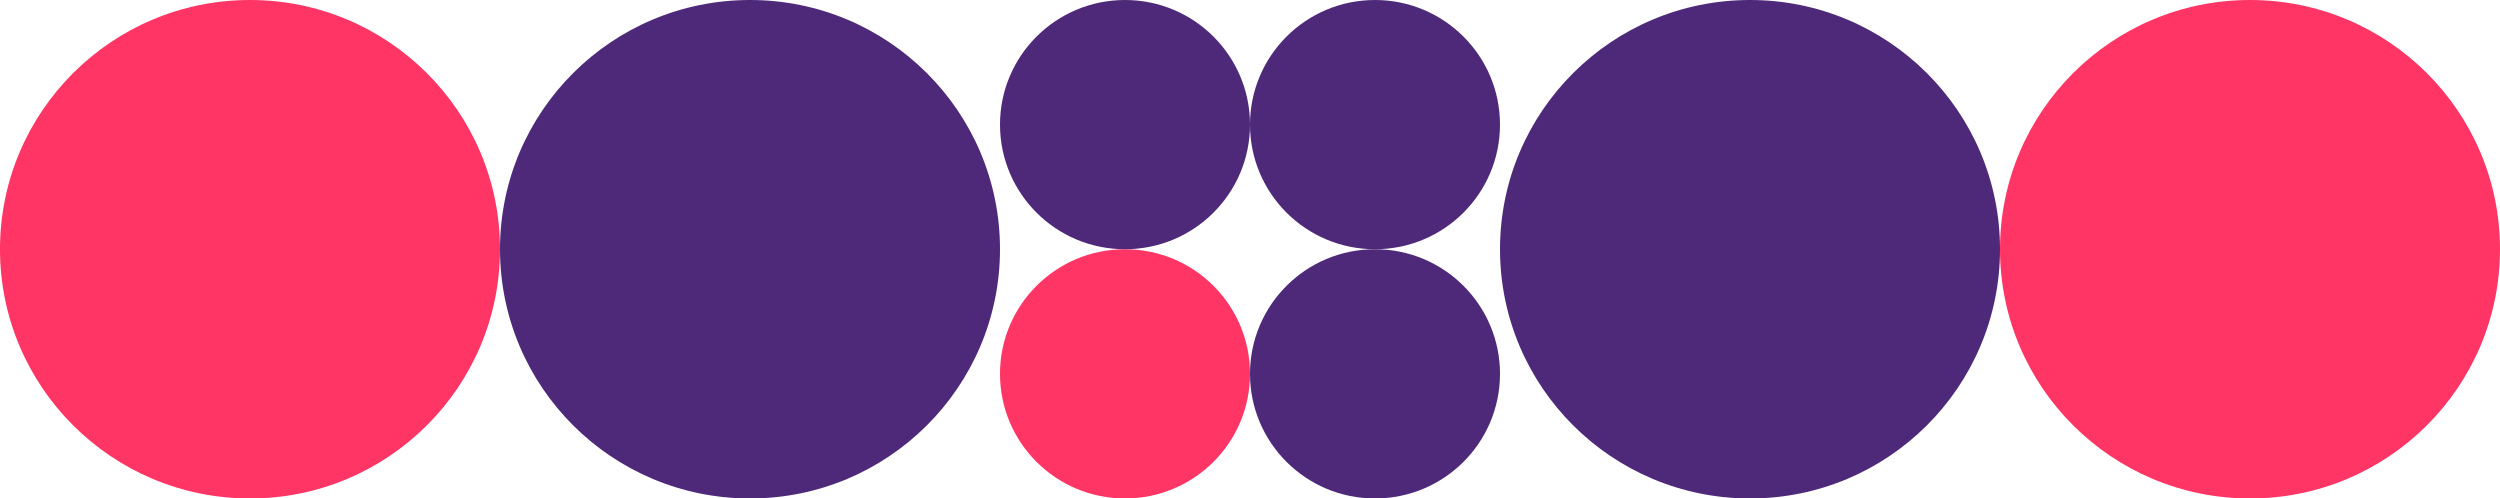
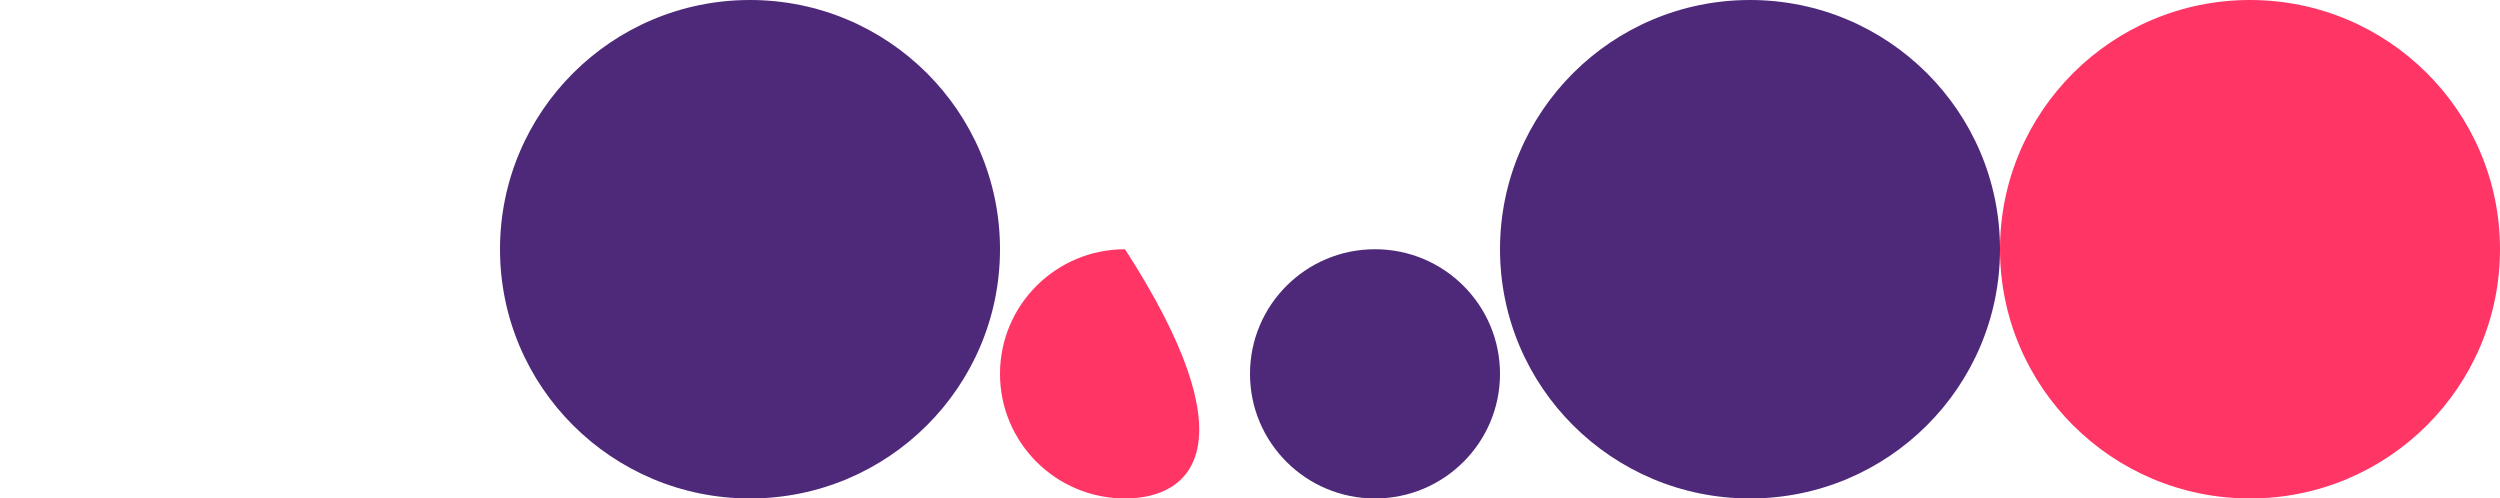
<svg xmlns="http://www.w3.org/2000/svg" width="326" height="65" viewBox="0 0 326 65" fill="none">
  <path d="M326 0V65L0 65V0L326 0Z" fill="white" />
  <path d="M260.8 32.5C260.8 14.551 275.396 0 293.4 0C311.404 0 326 14.551 326 32.5C326 50.449 311.404 65 293.4 65C275.396 65 260.8 50.449 260.8 32.5Z" fill="#FF3565" />
  <path d="M195.601 32.5C195.601 14.551 210.196 0 228.201 0C246.205 0 260.801 14.551 260.801 32.5C260.801 50.449 246.205 65 228.201 65C210.196 65 195.601 50.449 195.601 32.5Z" fill="#4E297A" />
  <path d="M195.6 0V65L130.4 65V0L195.6 0Z" fill="white" />
  <path d="M163 48.75C163 39.775 170.297 32.5 179.3 32.5C188.302 32.5 195.6 39.775 195.6 48.75C195.6 57.725 188.302 65 179.3 65C170.297 65 163 57.725 163 48.75Z" fill="#4E297A" />
-   <path d="M163 16.25C163 7.275 170.297 0 179.3 0C188.302 0 195.6 7.275 195.6 16.25C195.6 25.225 188.302 32.5 179.3 32.5C170.297 32.5 163 25.225 163 16.25Z" fill="#4E297A" />
-   <path d="M130.4 48.75C130.4 39.775 137.698 32.5 146.7 32.5C155.702 32.5 163 39.775 163 48.75C163 57.725 155.702 65 146.7 65C137.698 65 130.4 57.725 130.4 48.75Z" fill="#FF3565" />
-   <path d="M130.4 16.25C130.4 7.275 137.698 0 146.7 0C155.702 0 163 7.275 163 16.25C163 25.225 155.702 32.5 146.7 32.5C137.698 32.5 130.4 25.225 130.4 16.25Z" fill="#4E297A" />
+   <path d="M130.4 48.75C130.4 39.775 137.698 32.5 146.7 32.5C163 57.725 155.702 65 146.7 65C137.698 65 130.4 57.725 130.4 48.75Z" fill="#FF3565" />
  <path d="M65.2 32.5C65.2 14.551 79.796 0 97.8 0C115.805 0 130.4 14.551 130.4 32.5C130.4 50.449 115.805 65 97.8 65C79.796 65 65.2 50.449 65.2 32.5Z" fill="#4E297A" />
-   <path d="M-0.001 32.5C-0.001 14.551 14.595 0 32.599 0C50.604 0 65.199 14.551 65.199 32.5C65.199 50.449 50.604 65 32.599 65C14.595 65 -0.001 50.449 -0.001 32.5Z" fill="#FF3565" />
</svg>